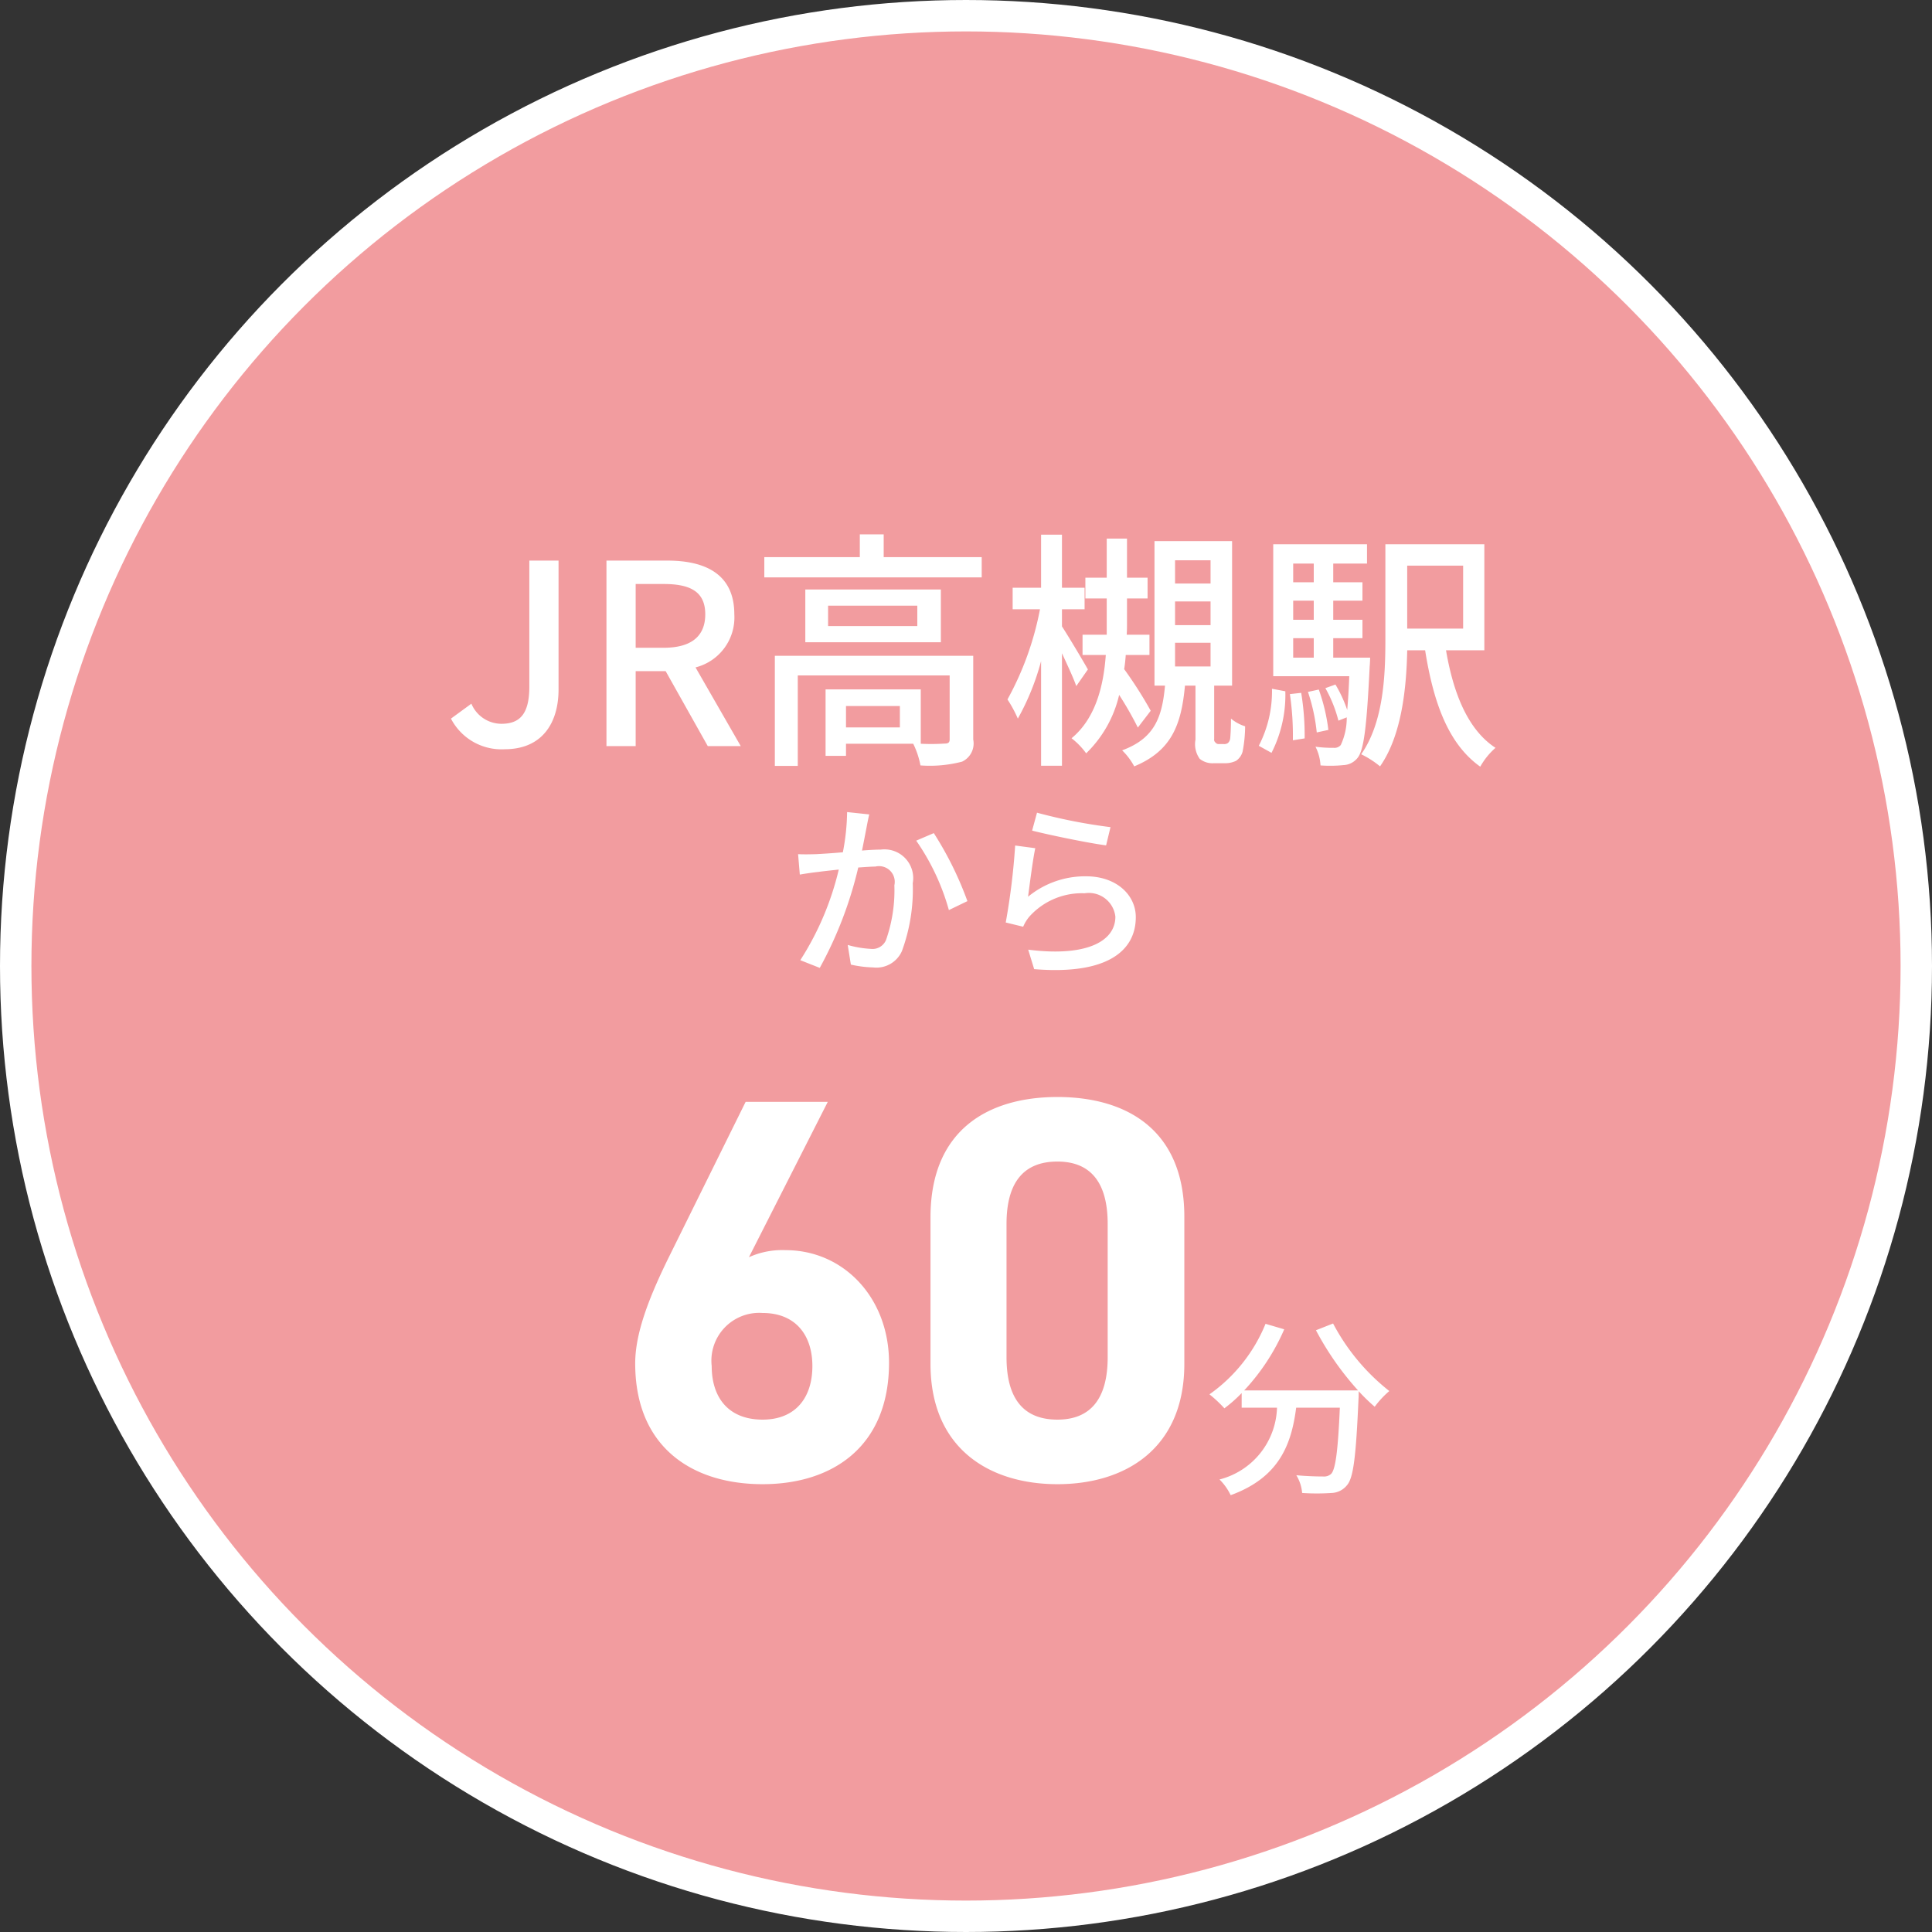
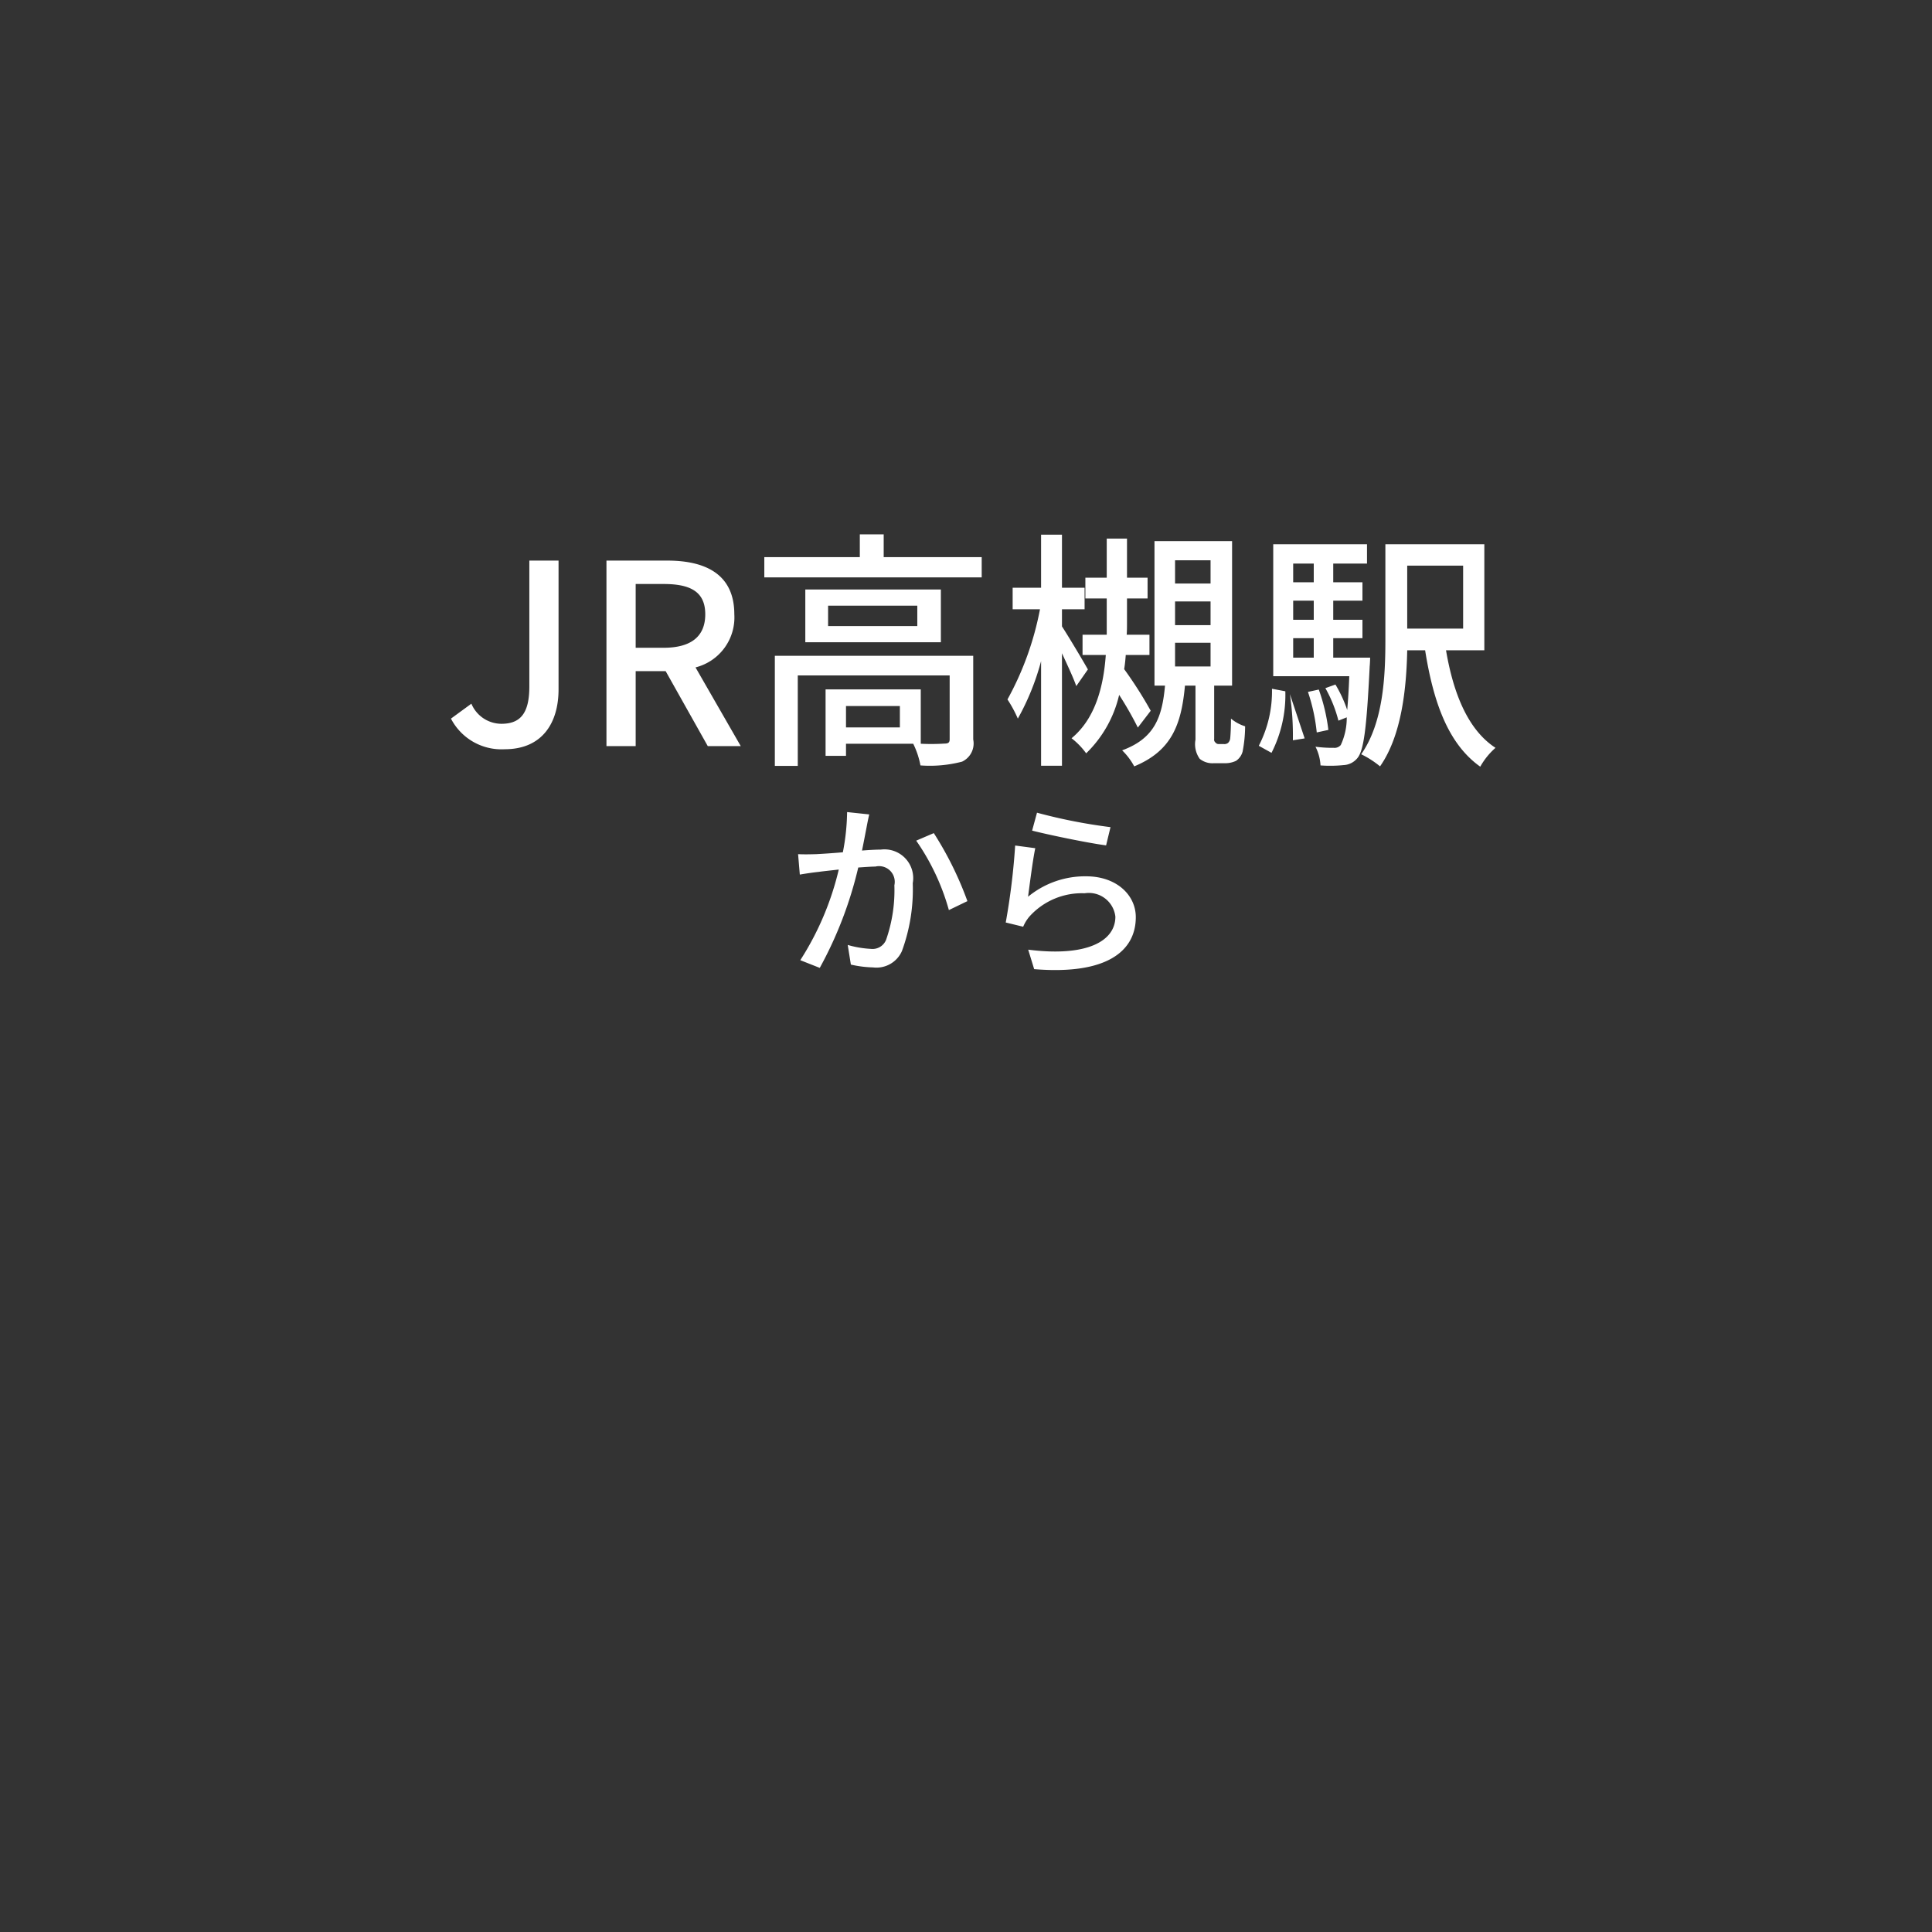
<svg xmlns="http://www.w3.org/2000/svg" id="badge_access_s2.svg" width="123" height="123" viewBox="0 0 123 123">
  <rect x="0" y="0" width="123" height="123" fill="#333333" stroke="none" />
  <defs>
    <style>
      .cls-1 {
        fill: #f29c9f;
        stroke: #fff;
        stroke-linecap: round;
        stroke-linejoin: round;
        stroke-width: 2px;
      }

      .cls-2 {
        fill: #fff;
        fill-rule: evenodd;
      }
    </style>
  </defs>
-   <circle id="楕円形_5" data-name="楕円形 5" class="cls-1" cx="61.5" cy="61.5" r="60.5" />
-   <path id="JR高槻駅_から" data-name="JR高槻駅 から" class="cls-2" d="M1955.13,4776.7c2.41,0,3.43-1.7,3.43-3.81v-8.2h-1.86v8.02c0,1.73-.59,2.37-1.78,2.37a2.084,2.084,0,0,1-1.91-1.28l-1.3.95A3.622,3.622,0,0,0,1955.13,4776.7Zm8.34-10.52h1.78c1.72,0,2.65.5,2.65,1.93s-0.93,2.13-2.65,2.13h-1.78v-4.06Zm6.69,10.32-2.88-5.01a3.278,3.278,0,0,0,2.47-3.38c0-2.55-1.83-3.42-4.27-3.42h-3.87v11.81h1.86v-4.77h1.91l2.68,4.77h2.1Zm10.13-1.19h-3.43v-1.36h3.43v1.36Zm4.67-4.56h-12.63v7.01h1.46V4772h9.67v4.06c0,0.21-.08.28-0.33,0.28a13.286,13.286,0,0,1-1.51.01v-3.46h-6.06v4.23h1.3v-0.77h4.28a5.335,5.335,0,0,1,.46,1.38,8.114,8.114,0,0,0,2.65-.24,1.279,1.279,0,0,0,.71-1.41v-5.33Zm-3.56-1.89h-5.68v-1.3h5.68v1.3Zm-7.13-2.33v3.36h8.63v-3.36h-8.63Zm4.99-2.06v-1.45h-1.52v1.45h-6.08v1.29h13.84v-1.29h-6.24Zm13,7.15c-0.22-.4-1.23-2.1-1.65-2.74v-1.09h1.44v-1.37h-1.44v-3.38h-1.33v3.38h-1.81v1.37h1.74a19.377,19.377,0,0,1-2.07,5.74,7.9,7.9,0,0,1,.66,1.22,15.842,15.842,0,0,0,1.48-3.66v6.66h1.33v-7.16c0.35,0.76.74,1.59,0.91,2.09Zm4,2.63a26.4,26.4,0,0,0-1.69-2.65c0.05-.3.08-0.61,0.1-0.9h1.51v-1.29h-1.45c0.02-.26.02-0.5,0.02-0.74v-1.57h1.31v-1.32h-1.31v-2.49h-1.29v2.49h-1.36v1.32h1.36v2.31h-1.54v1.29h1.48c-0.14,1.93-.63,4.02-2.18,5.3a4.666,4.666,0,0,1,.93.96,7.54,7.54,0,0,0,2.1-3.72,21.633,21.633,0,0,1,1.19,2.08Zm1.55-4.33h2.26v1.51h-2.26v-1.51Zm0-2.63h2.26v1.51h-2.26v-1.51Zm0-2.62h2.26v1.48h-2.26v-1.48Zm2.78,11.7a0.251,0.251,0,0,1-.21-0.1,0.226,0.226,0,0,1-.08-0.22v-3.4h1.14v-9.2h-4.94v9.2h0.67c-0.18,2-.66,3.36-2.73,4.12a4.151,4.151,0,0,1,.77,1.02c2.39-.99,3-2.66,3.23-5.14h0.67v3.44a1.6,1.6,0,0,0,.27,1.22,1.286,1.286,0,0,0,.89.28h0.7a1.625,1.625,0,0,0,.72-0.15,1.041,1.041,0,0,0,.42-0.59,8.52,8.52,0,0,0,.16-1.61,2.62,2.62,0,0,1-.9-0.49c0,0.57-.03,1.07-0.05,1.26a0.459,0.459,0,0,1-.14.29,0.381,0.381,0,0,1-.27.07h-0.32Zm3.36,0.56a8.118,8.118,0,0,0,.88-3.92l-0.85-.16a7.545,7.545,0,0,1-.84,3.63Zm1.17-3.74a18.017,18.017,0,0,1,.19,2.94l0.75-.12a16.771,16.771,0,0,0-.22-2.9Zm0.21-3.56h1.31v1.24h-1.31v-1.24Zm1.31-4.75v1.19h-1.31v-1.19h1.31Zm0,3.58h-1.31v-1.22h1.31v1.22Zm1.24,2.41v-1.24h1.86v-1.17h-1.86v-1.22h1.86v-1.17h-1.86v-1.19h2.15v-1.23h-5.97v8.4h4.84c-0.03.87-.08,1.57-0.13,2.15a8.38,8.38,0,0,0-.75-1.62l-0.64.23a8.443,8.443,0,0,1,.83,2.07l0.53-.21a4.086,4.086,0,0,1-.38,1.76,0.515,0.515,0,0,1-.45.18,8.292,8.292,0,0,1-1.16-.07,2.976,2.976,0,0,1,.32,1.19,8.4,8.4,0,0,0,1.46-.02,1.209,1.209,0,0,0,.9-0.46c0.4-.5.58-1.94,0.77-5.82,0.02-.18.03-0.56,0.03-0.56h-2.35Zm-0.31,4.6a11.736,11.736,0,0,0-.61-2.57l-0.69.15a11.668,11.668,0,0,1,.56,2.58Zm8.58-10.46v4.01h-3.56v-4.01h3.56Zm1.35,5.39v-6.75h-6.3v6.06c0,2.31-.12,5.28-1.54,7.31a5.989,5.989,0,0,1,1.2.77c1.38-1.97,1.68-4.98,1.73-7.39h1.14c0.53,3.34,1.48,5.97,3.51,7.41a4.566,4.566,0,0,1,.97-1.2c-1.75-1.14-2.68-3.45-3.15-6.21h2.44Zm-40.57,10.3a14.032,14.032,0,0,1-.27,2.56c-0.68.06-1.32,0.1-1.7,0.12-0.4.01-.75,0.02-1.15,0l0.11,1.3c0.34-.06.88-0.14,1.19-0.17,0.27-.04.75-0.09,1.29-0.15a18.53,18.53,0,0,1-2.45,5.77l1.24,0.49a25.164,25.164,0,0,0,2.45-6.39c0.45-.03.85-0.06,1.09-0.06a1,1,0,0,1,1.21,1.19,9.577,9.577,0,0,1-.53,3.48,0.932,0.932,0,0,1-.97.57,6.539,6.539,0,0,1-1.47-.25l0.2,1.25a7.06,7.06,0,0,0,1.41.18,1.773,1.773,0,0,0,1.84-1.04,11.364,11.364,0,0,0,.69-4.32,1.831,1.831,0,0,0-2.04-2.14c-0.27,0-.69.02-1.19,0.06,0.11-.54.22-1.12,0.29-1.48,0.05-.27.11-0.57,0.17-0.82Zm4.4,1.82a14.556,14.556,0,0,1,2.08,4.42l1.18-.57a21.789,21.789,0,0,0-2.14-4.33Zm7.38-.64c0.92,0.24,3.54.79,4.71,0.94l0.28-1.16a34.223,34.223,0,0,1-4.68-.92Zm0.2,1.12-1.28-.17a43.485,43.485,0,0,1-.6,4.9l1.11,0.27a2.5,2.5,0,0,1,.39-0.64,4.491,4.491,0,0,1,3.52-1.49,1.7,1.7,0,0,1,1.96,1.49c0,1.58-1.86,2.57-5.55,2.1l0.38,1.24c4.64,0.38,6.47-1.16,6.47-3.31,0-1.41-1.23-2.6-3.16-2.6a5.712,5.712,0,0,0-3.7,1.3C1988.55,4785.35,1988.75,4783.75,1988.91,4783Z" transform="translate(-1923 -4729)" />
-   <path id="_60分" data-name="60分" class="cls-2" d="M1975.7,4799.15h-5.23l-4.84,9.79c-1.36,2.75-2.19,4.98-2.19,6.86,0,5.33,3.62,7.69,8.11,7.69,4.46,0,8.05-2.4,8.05-7.73,0-4.14-2.89-7.17-6.59-7.17a5.138,5.138,0,0,0-2.33.45Zm-7.39,16.82a3.044,3.044,0,0,1,3.24-3.38c2.09,0,3.17,1.4,3.17,3.38,0,2.02-1.08,3.41-3.17,3.41C1969.39,4819.38,1968.31,4817.99,1968.31,4815.97Zm30.09-9.51c0-5.6-3.76-7.62-8.08-7.62s-8.08,2.02-8.08,7.66v9.33c0,5.4,3.76,7.66,8.08,7.66s8.08-2.26,8.08-7.66v-9.37Zm-4.88.46v8.49c0,2.58-1.04,3.97-3.2,3.97-2.2,0-3.24-1.39-3.24-3.97v-8.49c0-2.58,1.04-3.97,3.24-3.97C1992.48,4802.95,1993.52,4804.34,1993.52,4806.92Zm13.26,6.77a18.674,18.674,0,0,0,2.68,3.83h-7.25a13.589,13.589,0,0,0,2.55-3.89l-1.19-.35a10.2,10.2,0,0,1-3.57,4.49,8.109,8.109,0,0,1,.95.89,8.992,8.992,0,0,0,1.1-.97v0.93h2.25a4.867,4.867,0,0,1-3.66,4.57,3.588,3.588,0,0,1,.71,1c3.1-1.13,3.87-3.24,4.17-5.57h2.78c-0.12,2.79-.28,3.92-0.55,4.21a0.671,0.671,0,0,1-.52.17c-0.28,0-.97-0.01-1.7-0.08a2.556,2.556,0,0,1,.37,1.13,14.346,14.346,0,0,0,1.87,0,1.317,1.317,0,0,0,.99-0.5c0.41-.47.57-1.86,0.73-5.51,0.01-.11.01-0.36,0.01-0.47a11.684,11.684,0,0,0,1.02.99,5.9,5.9,0,0,1,.93-1,13.441,13.441,0,0,1-3.58-4.3Z" transform="translate(-1923 -4729)" />
+   <path id="JR高槻駅_から" data-name="JR高槻駅 から" class="cls-2" d="M1955.13,4776.7c2.41,0,3.43-1.7,3.43-3.81v-8.2h-1.86v8.02c0,1.73-.59,2.37-1.78,2.37a2.084,2.084,0,0,1-1.91-1.28l-1.3.95A3.622,3.622,0,0,0,1955.13,4776.7Zm8.34-10.52h1.78c1.72,0,2.65.5,2.65,1.93s-0.93,2.13-2.65,2.13h-1.78v-4.06Zm6.69,10.32-2.88-5.01a3.278,3.278,0,0,0,2.47-3.38c0-2.55-1.83-3.42-4.27-3.42h-3.87v11.81h1.86v-4.77h1.91l2.68,4.77h2.1Zm10.13-1.19h-3.43v-1.36h3.43v1.36Zm4.67-4.56h-12.63v7.01h1.46V4772h9.67v4.06c0,0.21-.08.28-0.33,0.28a13.286,13.286,0,0,1-1.51.01v-3.46h-6.06v4.23h1.3v-0.77h4.28a5.335,5.335,0,0,1,.46,1.38,8.114,8.114,0,0,0,2.65-.24,1.279,1.279,0,0,0,.71-1.41v-5.33Zm-3.56-1.89h-5.68v-1.3h5.68v1.3Zm-7.13-2.33v3.36h8.63v-3.36h-8.63Zm4.99-2.06v-1.45h-1.52v1.45h-6.08v1.29h13.84v-1.29h-6.24Zm13,7.15c-0.22-.4-1.23-2.1-1.65-2.74v-1.09h1.44v-1.37h-1.44v-3.38h-1.33v3.38h-1.81v1.37h1.74a19.377,19.377,0,0,1-2.07,5.74,7.9,7.9,0,0,1,.66,1.22,15.842,15.842,0,0,0,1.48-3.66v6.66h1.33v-7.16c0.35,0.76.74,1.59,0.91,2.09Zm4,2.63a26.4,26.4,0,0,0-1.69-2.65c0.05-.3.08-0.61,0.1-0.9h1.51v-1.29h-1.45c0.02-.26.02-0.5,0.02-0.74v-1.57h1.31v-1.32h-1.31v-2.49h-1.29v2.49h-1.36v1.32h1.36v2.31h-1.54v1.29h1.48c-0.14,1.93-.63,4.02-2.18,5.3a4.666,4.666,0,0,1,.93.96,7.54,7.54,0,0,0,2.1-3.72,21.633,21.633,0,0,1,1.19,2.08Zm1.55-4.33h2.26v1.51h-2.26v-1.51Zm0-2.63h2.26v1.51h-2.26v-1.51Zm0-2.62h2.26v1.48h-2.26v-1.48Zm2.78,11.7a0.251,0.251,0,0,1-.21-0.1,0.226,0.226,0,0,1-.08-0.22v-3.4h1.14v-9.2h-4.94v9.2h0.67c-0.18,2-.66,3.36-2.73,4.12a4.151,4.151,0,0,1,.77,1.02c2.39-.99,3-2.66,3.23-5.14h0.67v3.44a1.6,1.6,0,0,0,.27,1.22,1.286,1.286,0,0,0,.89.28h0.7a1.625,1.625,0,0,0,.72-0.15,1.041,1.041,0,0,0,.42-0.59,8.52,8.52,0,0,0,.16-1.61,2.62,2.62,0,0,1-.9-0.49c0,0.57-.03,1.07-0.05,1.26a0.459,0.459,0,0,1-.14.29,0.381,0.381,0,0,1-.27.07h-0.32Zm3.36,0.56a8.118,8.118,0,0,0,.88-3.92l-0.85-.16a7.545,7.545,0,0,1-.84,3.63Zm1.17-3.74a18.017,18.017,0,0,1,.19,2.94l0.75-.12Zm0.21-3.56h1.31v1.24h-1.31v-1.24Zm1.31-4.75v1.19h-1.31v-1.19h1.31Zm0,3.58h-1.31v-1.22h1.31v1.22Zm1.24,2.41v-1.24h1.86v-1.17h-1.86v-1.22h1.86v-1.17h-1.86v-1.19h2.15v-1.23h-5.97v8.4h4.84c-0.03.87-.08,1.57-0.13,2.15a8.38,8.38,0,0,0-.75-1.62l-0.64.23a8.443,8.443,0,0,1,.83,2.07l0.53-.21a4.086,4.086,0,0,1-.38,1.76,0.515,0.515,0,0,1-.45.18,8.292,8.292,0,0,1-1.16-.07,2.976,2.976,0,0,1,.32,1.19,8.4,8.4,0,0,0,1.46-.02,1.209,1.209,0,0,0,.9-0.46c0.4-.5.58-1.94,0.77-5.82,0.02-.18.03-0.56,0.03-0.56h-2.35Zm-0.31,4.6a11.736,11.736,0,0,0-.61-2.57l-0.69.15a11.668,11.668,0,0,1,.56,2.58Zm8.58-10.46v4.01h-3.56v-4.01h3.56Zm1.35,5.39v-6.75h-6.3v6.06c0,2.31-.12,5.28-1.54,7.31a5.989,5.989,0,0,1,1.2.77c1.38-1.97,1.68-4.98,1.73-7.39h1.14c0.53,3.34,1.48,5.97,3.51,7.41a4.566,4.566,0,0,1,.97-1.2c-1.75-1.14-2.68-3.45-3.15-6.21h2.44Zm-40.57,10.3a14.032,14.032,0,0,1-.27,2.56c-0.68.06-1.32,0.1-1.7,0.12-0.4.01-.75,0.02-1.15,0l0.11,1.3c0.34-.06.88-0.14,1.19-0.17,0.27-.04.75-0.09,1.29-0.15a18.53,18.53,0,0,1-2.45,5.77l1.24,0.49a25.164,25.164,0,0,0,2.45-6.39c0.45-.03.85-0.06,1.09-0.06a1,1,0,0,1,1.21,1.19,9.577,9.577,0,0,1-.53,3.48,0.932,0.932,0,0,1-.97.57,6.539,6.539,0,0,1-1.47-.25l0.2,1.25a7.06,7.06,0,0,0,1.41.18,1.773,1.773,0,0,0,1.84-1.04,11.364,11.364,0,0,0,.69-4.32,1.831,1.831,0,0,0-2.04-2.14c-0.27,0-.69.02-1.19,0.06,0.11-.54.22-1.12,0.29-1.48,0.05-.27.11-0.57,0.17-0.82Zm4.4,1.82a14.556,14.556,0,0,1,2.08,4.42l1.18-.57a21.789,21.789,0,0,0-2.14-4.33Zm7.38-.64c0.92,0.24,3.54.79,4.71,0.94l0.28-1.16a34.223,34.223,0,0,1-4.68-.92Zm0.2,1.12-1.28-.17a43.485,43.485,0,0,1-.6,4.9l1.11,0.27a2.5,2.5,0,0,1,.39-0.64,4.491,4.491,0,0,1,3.52-1.49,1.7,1.7,0,0,1,1.96,1.49c0,1.58-1.86,2.57-5.55,2.1l0.38,1.24c4.64,0.38,6.47-1.16,6.47-3.31,0-1.41-1.23-2.6-3.16-2.6a5.712,5.712,0,0,0-3.7,1.3C1988.55,4785.35,1988.75,4783.75,1988.91,4783Z" transform="translate(-1923 -4729)" />
</svg>